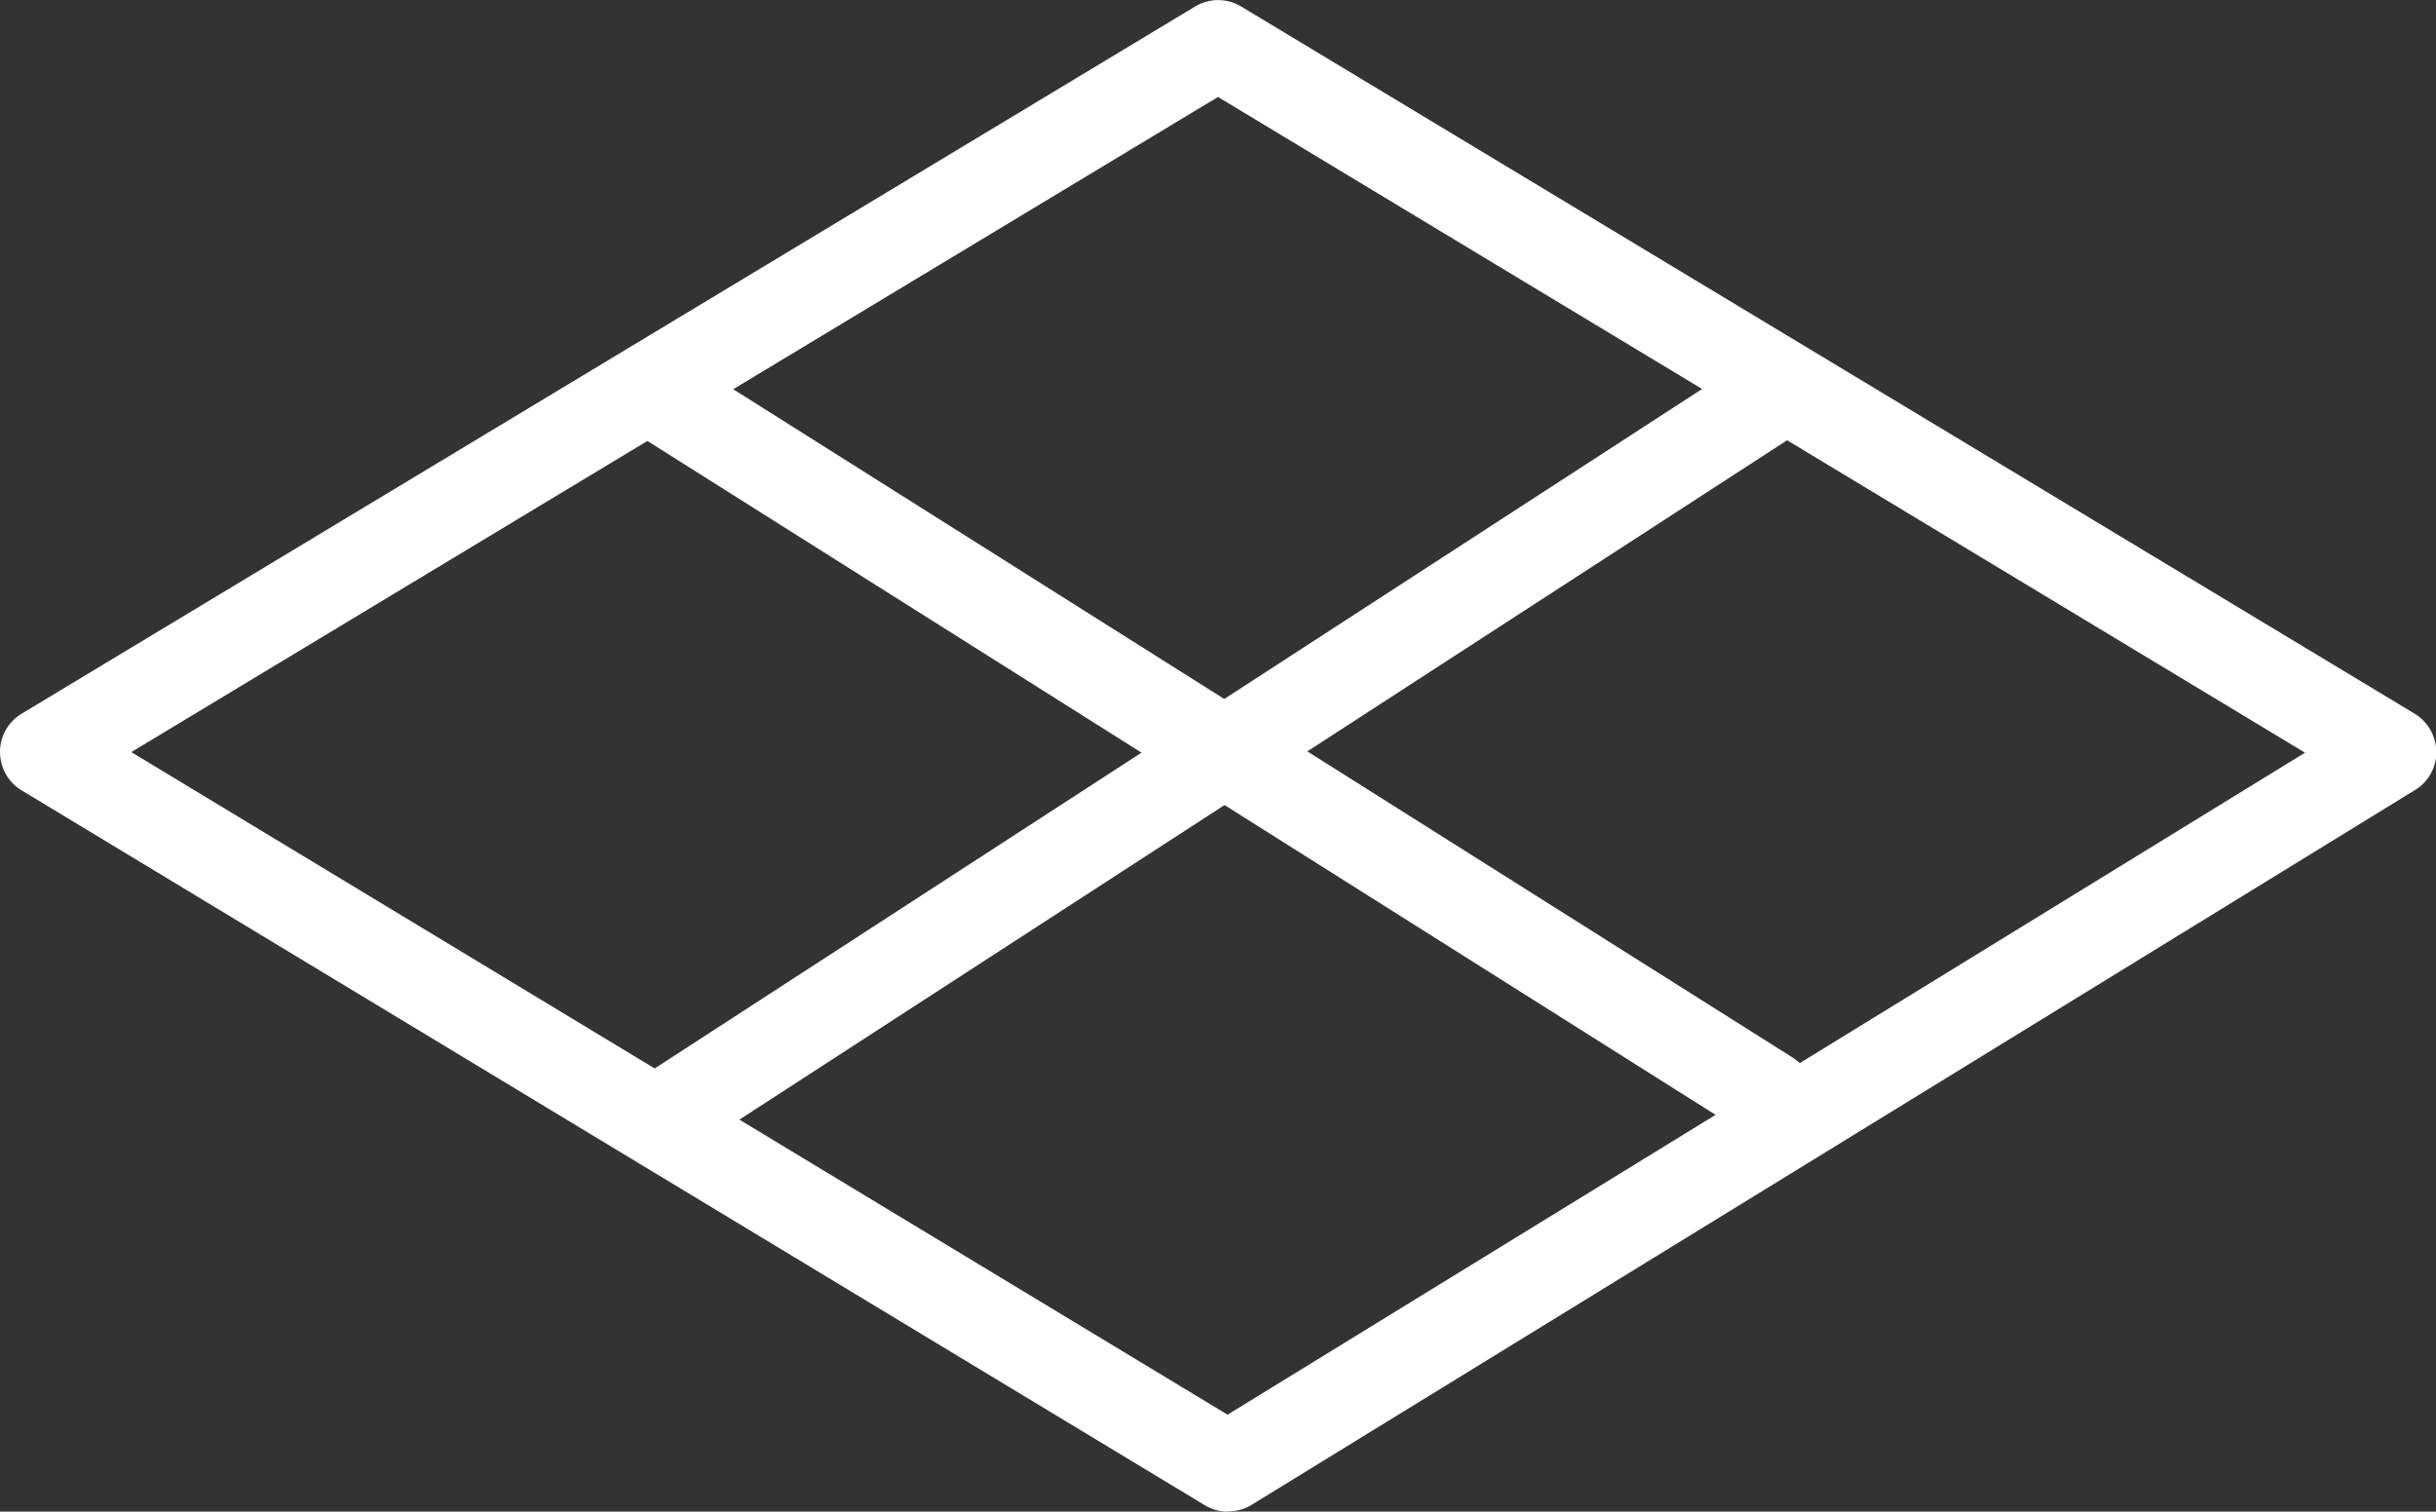
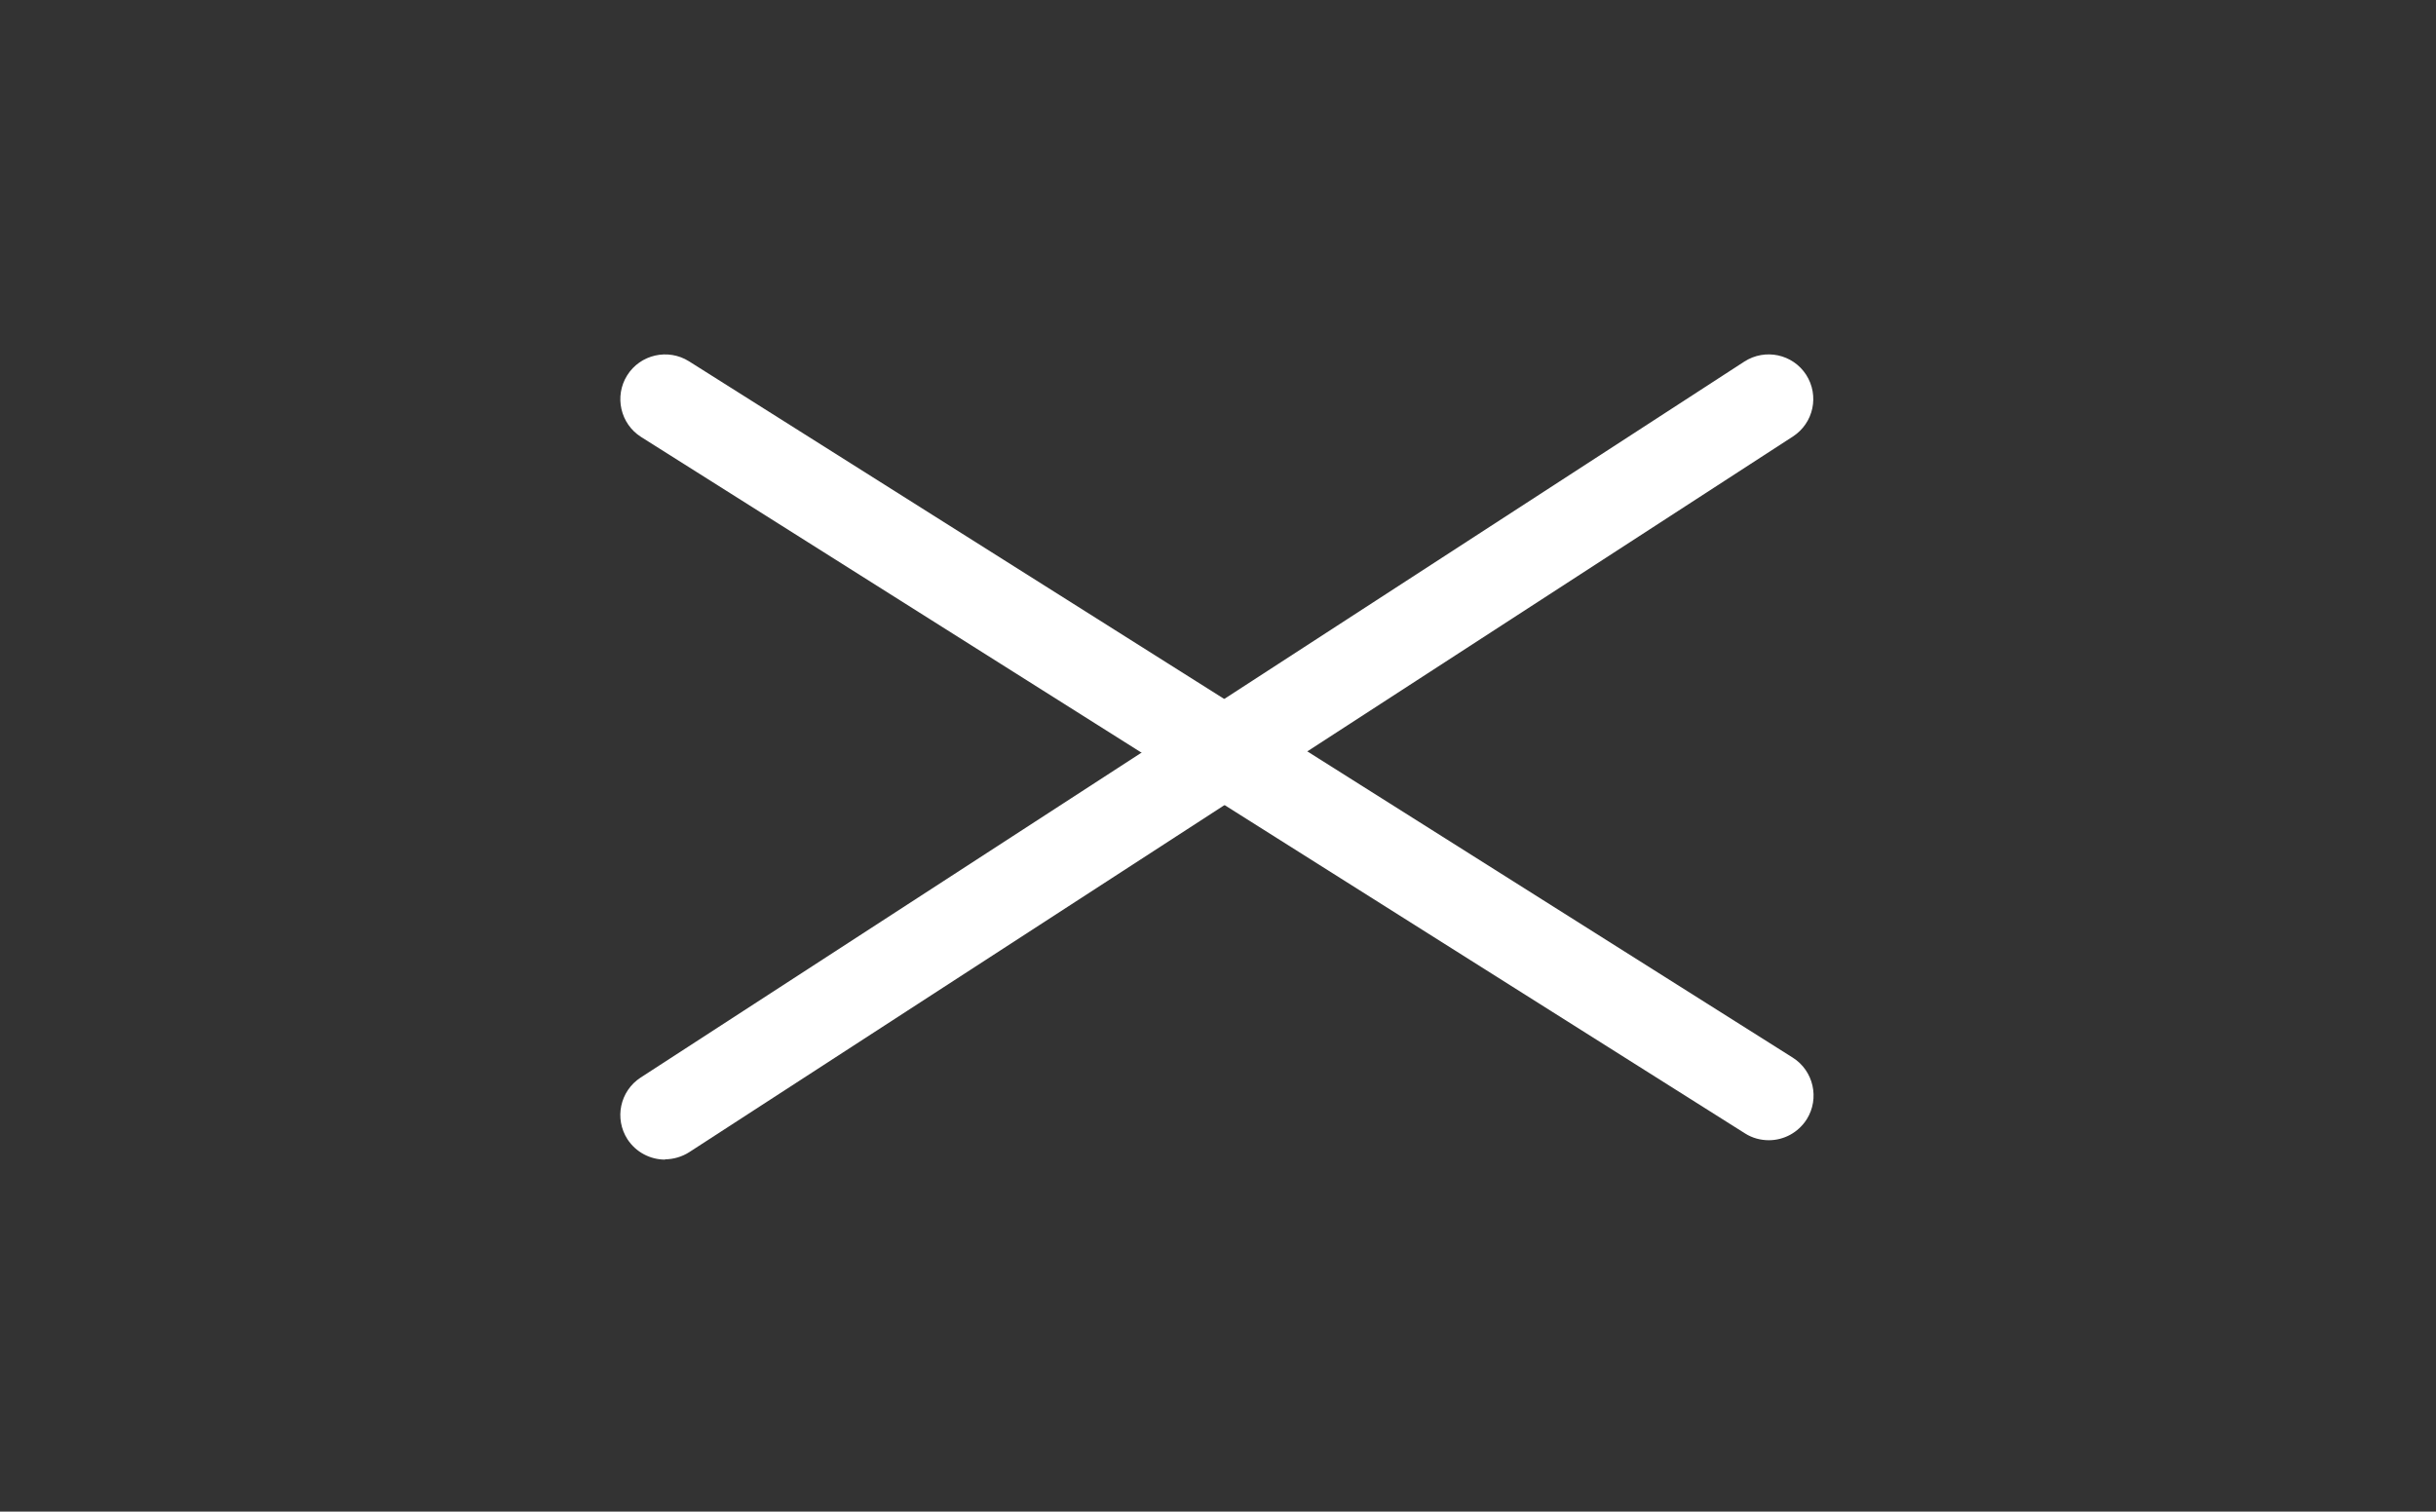
<svg xmlns="http://www.w3.org/2000/svg" id="Tiles_out" data-name="Tiles out" viewBox="0 0 81.64 50.67">
  <rect x="0" y="0" width="81.64" height="50.67" fill="#333333" stroke="none" />
  <defs>
    <style>
      .cls-1 {
        fill: #ffffff;
        stroke-width: 0px;
      }
    </style>
  </defs>
-   <path class="cls-1" d="M41.15,50.67c-.27,0-.54-.07-.78-.22L.72,26.49C.27,26.22,0,25.73,0,25.2c0-.53.28-1.01.73-1.28L40.05.22c.48-.29,1.07-.29,1.55,0l39.32,23.7c.45.27.72.75.73,1.28s-.27,1.01-.71,1.28l-38.99,23.96c-.24.15-.51.22-.79.22ZM4.4,25.21l36.74,22.21,36.11-22.19L40.82,3.25,4.4,25.21Z" />
  <path class="cls-1" d="M22.29,38.87c-.49,0-.97-.24-1.26-.68-.45-.7-.25-1.62.44-2.07L58.46,12.12c.7-.45,1.62-.25,2.07.44.45.7.25,1.62-.44,2.07l-36.99,23.99c-.25.16-.54.24-.81.24Z" />
  <path class="cls-1" d="M59.28,38.22c-.27,0-.55-.07-.8-.23L21.49,14.65c-.7-.44-.91-1.37-.47-2.07s1.37-.91,2.07-.47l36.99,23.34c.7.44.91,1.37.47,2.07-.29.45-.77.7-1.27.7Z" />
</svg>